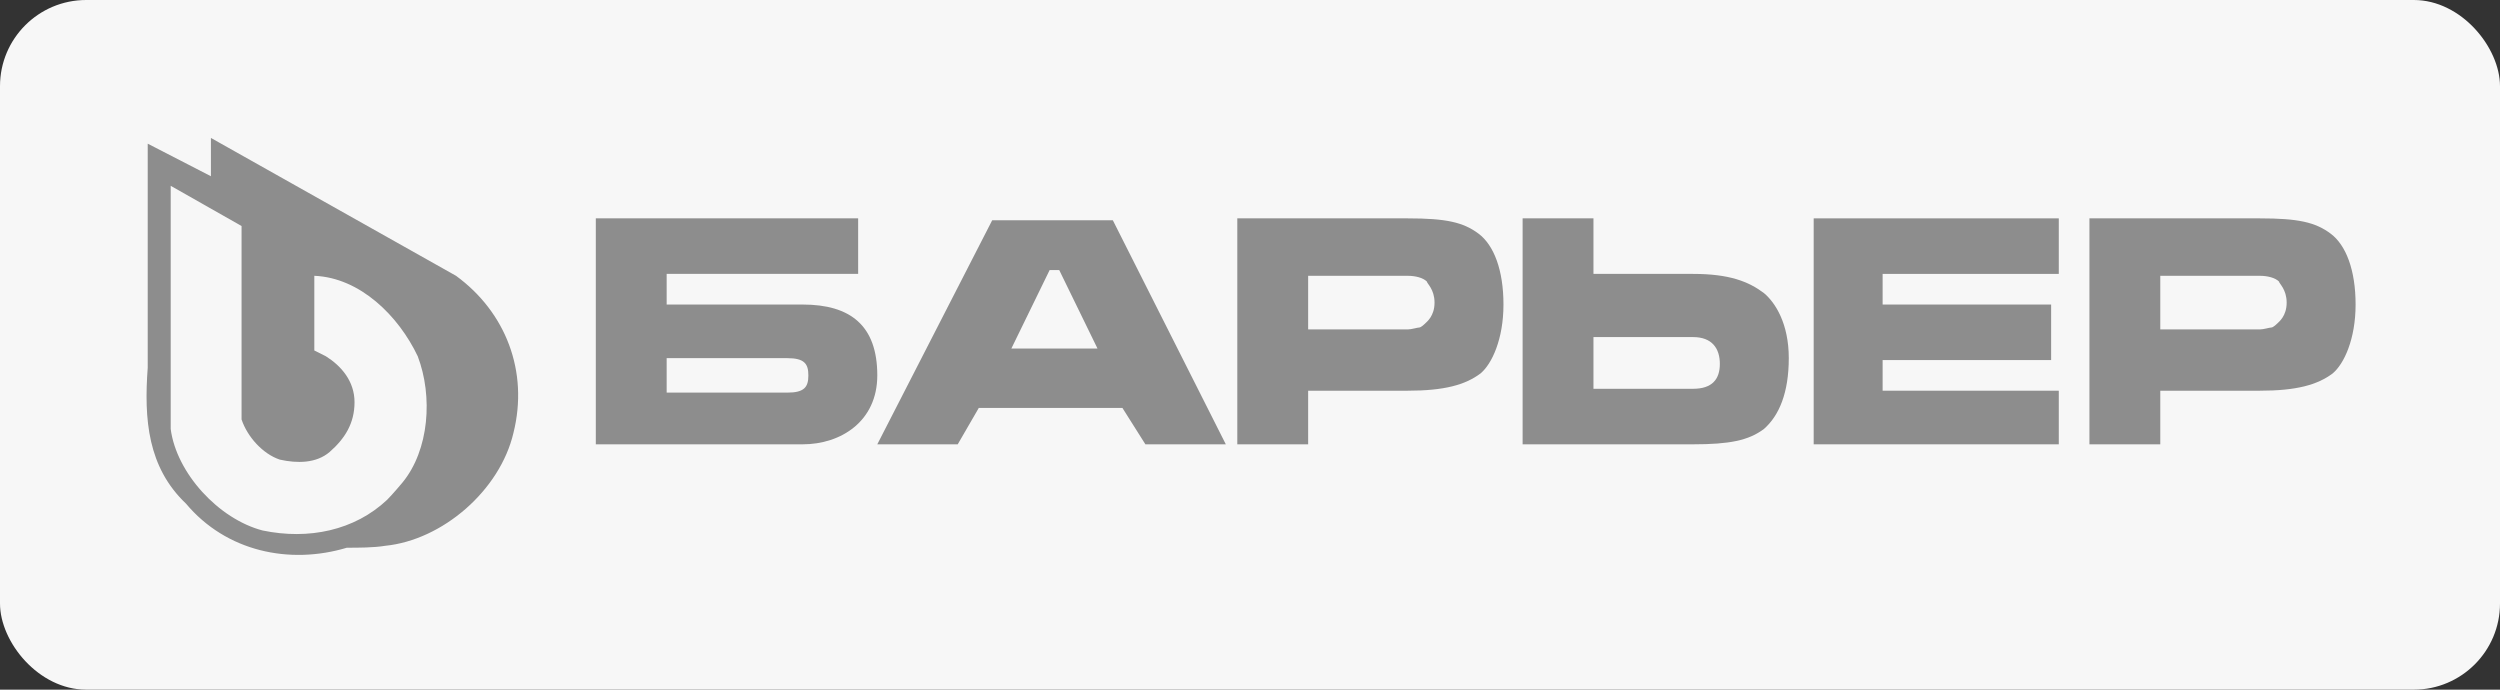
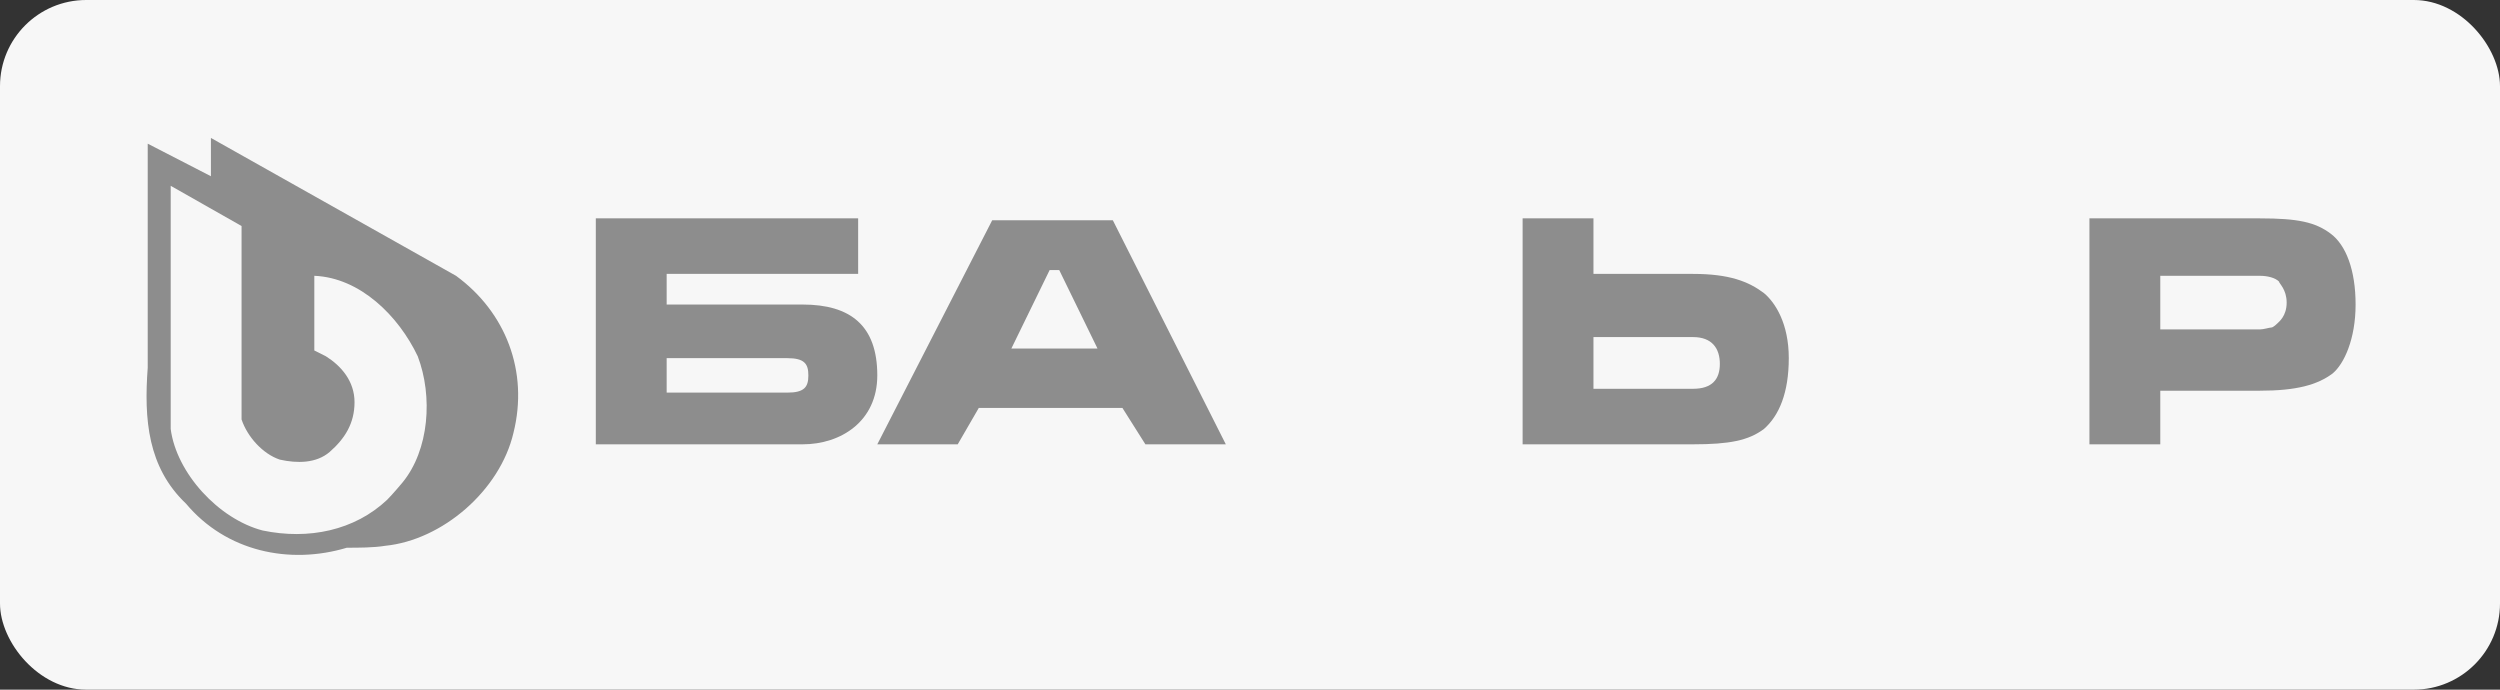
<svg xmlns="http://www.w3.org/2000/svg" width="580" height="160" viewBox="0 0 580 160" fill="none">
  <rect x="0" y="0" width="580" height="160" fill="#333333" stroke="none" />
  <rect width="580" height="160" rx="20" fill="#F7F7F7" />
  <path d="M414.998 83.091C414.998 75.094 411.888 70.207 409.223 67.986C405.669 65.321 401.226 63.544 392.785 63.544H369.684V50.66H353.247V103.082H392.785C401.226 103.082 405.669 102.194 409.223 99.528C412.777 96.419 414.998 91.088 414.998 83.091ZM392.785 90.199H369.684V78.204H392.785C397.228 78.204 399.005 80.87 399.005 84.424C399.005 87.978 397.228 90.199 392.785 90.199Z" fill="#8D8D8D" />
  <path d="M260.399 94.639L265.73 103.08H284.389L258.178 51.102H230.19L203.534 103.08H222.193L227.08 94.639H260.399ZM243.073 62.652H245.739L254.624 80.867H234.632L243.517 62.652H243.073Z" fill="#8D8D8D" />
-   <path d="M420.774 103.082H477.639V90.643H436.767V83.535H475.862V70.652H436.767V63.544H477.639V50.66H420.774V103.082Z" fill="#8D8D8D" />
-   <path d="M303.491 90.643H326.592C335.033 90.643 339.92 89.311 343.474 86.645C346.139 84.424 348.805 78.648 348.805 70.652C348.805 62.655 346.584 56.88 343.03 54.214C339.475 51.549 335.477 50.66 326.592 50.66H287.053V103.082H303.491V91.088V90.643ZM303.491 63.988H326.592C328.369 63.988 330.146 64.432 331.035 65.321C331.035 65.765 332.812 67.098 332.812 70.207C332.812 73.317 331.035 74.65 330.59 75.094C330.59 75.094 329.702 75.983 329.258 75.983C328.813 75.983 327.481 76.427 326.592 76.427H303.491V63.988Z" fill="#8D8D8D" />
  <path d="M501.184 90.643H524.285C532.726 90.643 537.613 89.311 541.167 86.645C543.833 84.424 546.498 78.648 546.498 70.652C546.498 62.655 544.277 56.88 540.723 54.214C537.169 51.549 533.171 50.66 524.285 50.66H484.747V103.082H501.184V91.088V90.643ZM501.184 63.988H524.285C526.062 63.988 527.839 64.432 528.728 65.321C528.728 65.765 530.505 67.098 530.505 70.207C530.505 73.317 528.728 74.65 528.284 75.094C528.284 75.094 527.395 75.983 526.951 75.983C526.507 75.983 525.174 76.427 524.285 76.427H501.184V63.988Z" fill="#8D8D8D" />
  <path d="M203.533 87.089C203.533 75.538 197.313 70.652 186.207 70.652H154.665V63.544H199.09V50.66H138.227V103.082H186.207C195.092 103.082 203.533 97.751 203.533 87.089ZM154.665 91.088V83.091H182.653C186.651 83.091 187.54 84.424 187.54 87.089C187.54 89.755 186.651 91.088 182.653 91.088H154.665Z" fill="#8D8D8D" />
  <path d="M105.797 63.986L48.932 32V40.885L34.271 33.333V85.311C33.383 97.306 34.271 108.412 43.157 116.853C52.486 127.959 67.146 131.069 80.474 127.071C83.14 127.071 86.694 127.071 89.359 126.627C102.687 125.294 116.015 113.743 119.124 100.415C122.678 86.199 117.347 72.427 105.797 63.986ZM89.803 115.964C82.251 123.073 71.589 125.294 60.927 123.073C50.709 120.407 40.935 109.745 39.602 99.527V43.106L56.04 52.436V97.306C57.373 101.304 60.927 105.302 64.925 106.635C68.923 107.524 73.366 107.524 76.476 104.858C80.03 101.748 82.251 98.194 82.251 93.307C82.251 88.421 79.141 84.867 75.587 82.645L72.922 81.312V63.986C83.584 64.431 92.469 73.316 96.912 82.645C100.466 91.975 99.577 104.414 93.358 111.966C93.358 111.966 91.136 114.632 89.803 115.964Z" fill="#8D8D8D" />
</svg>